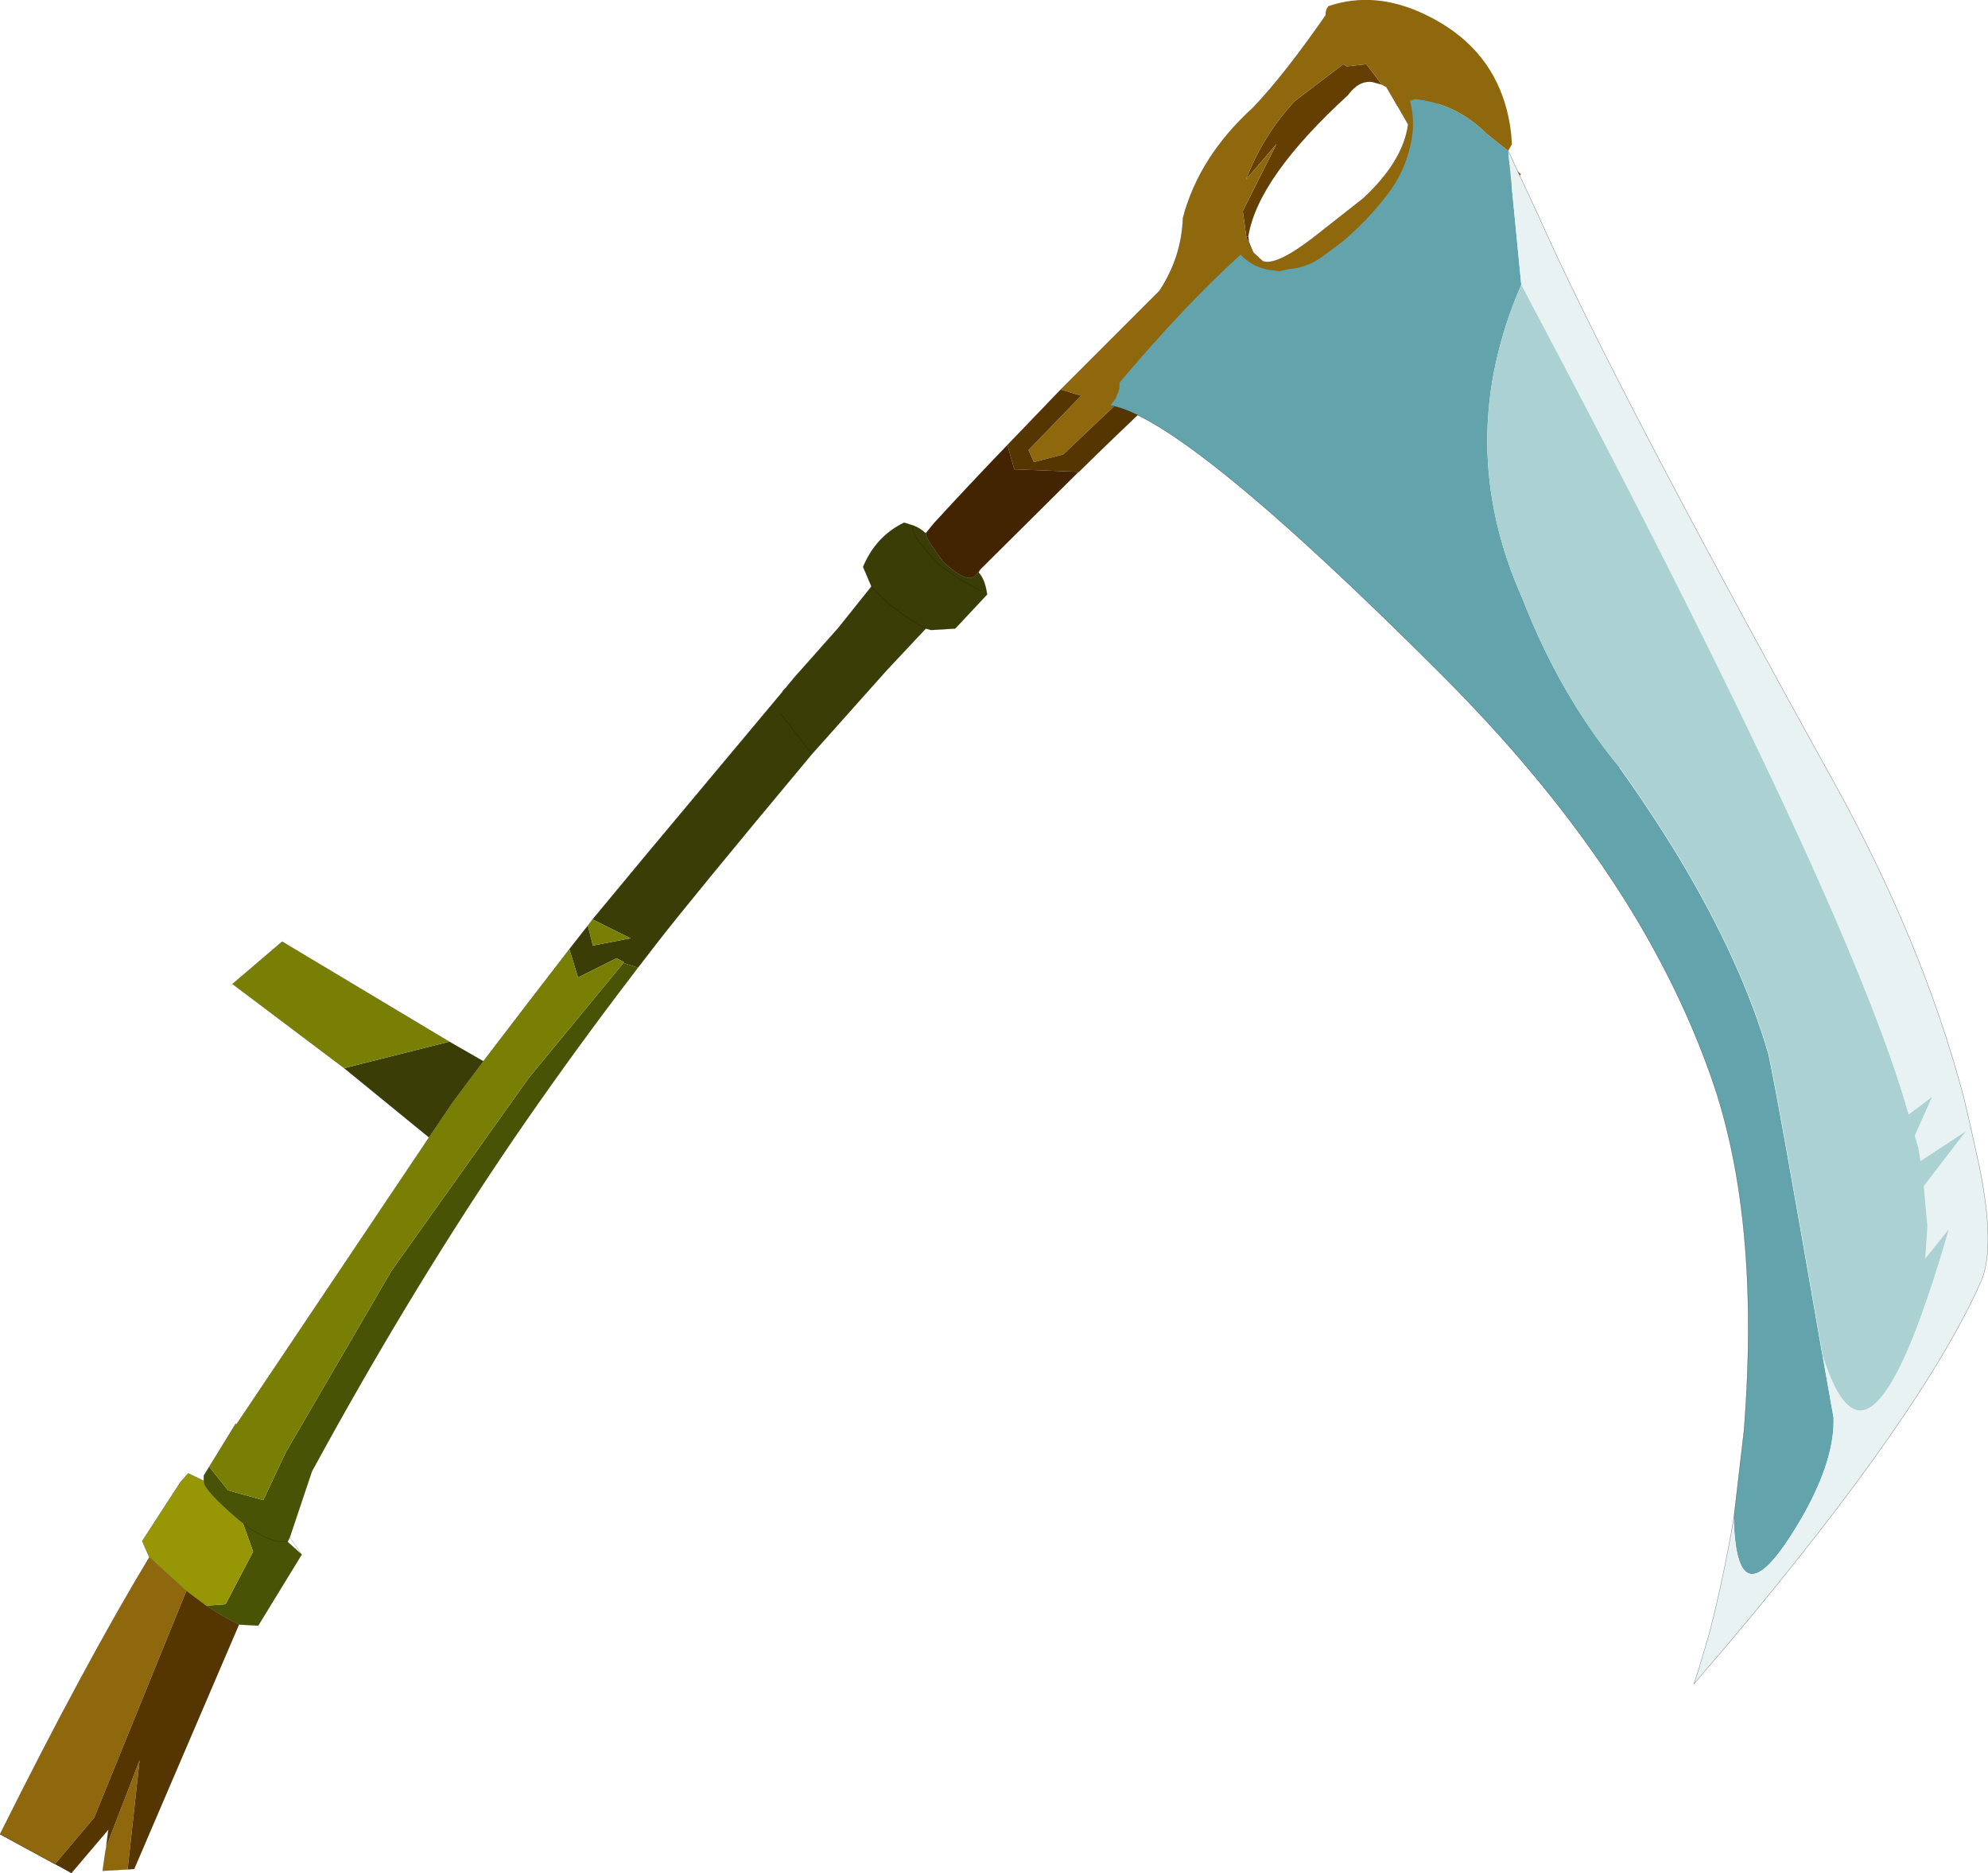
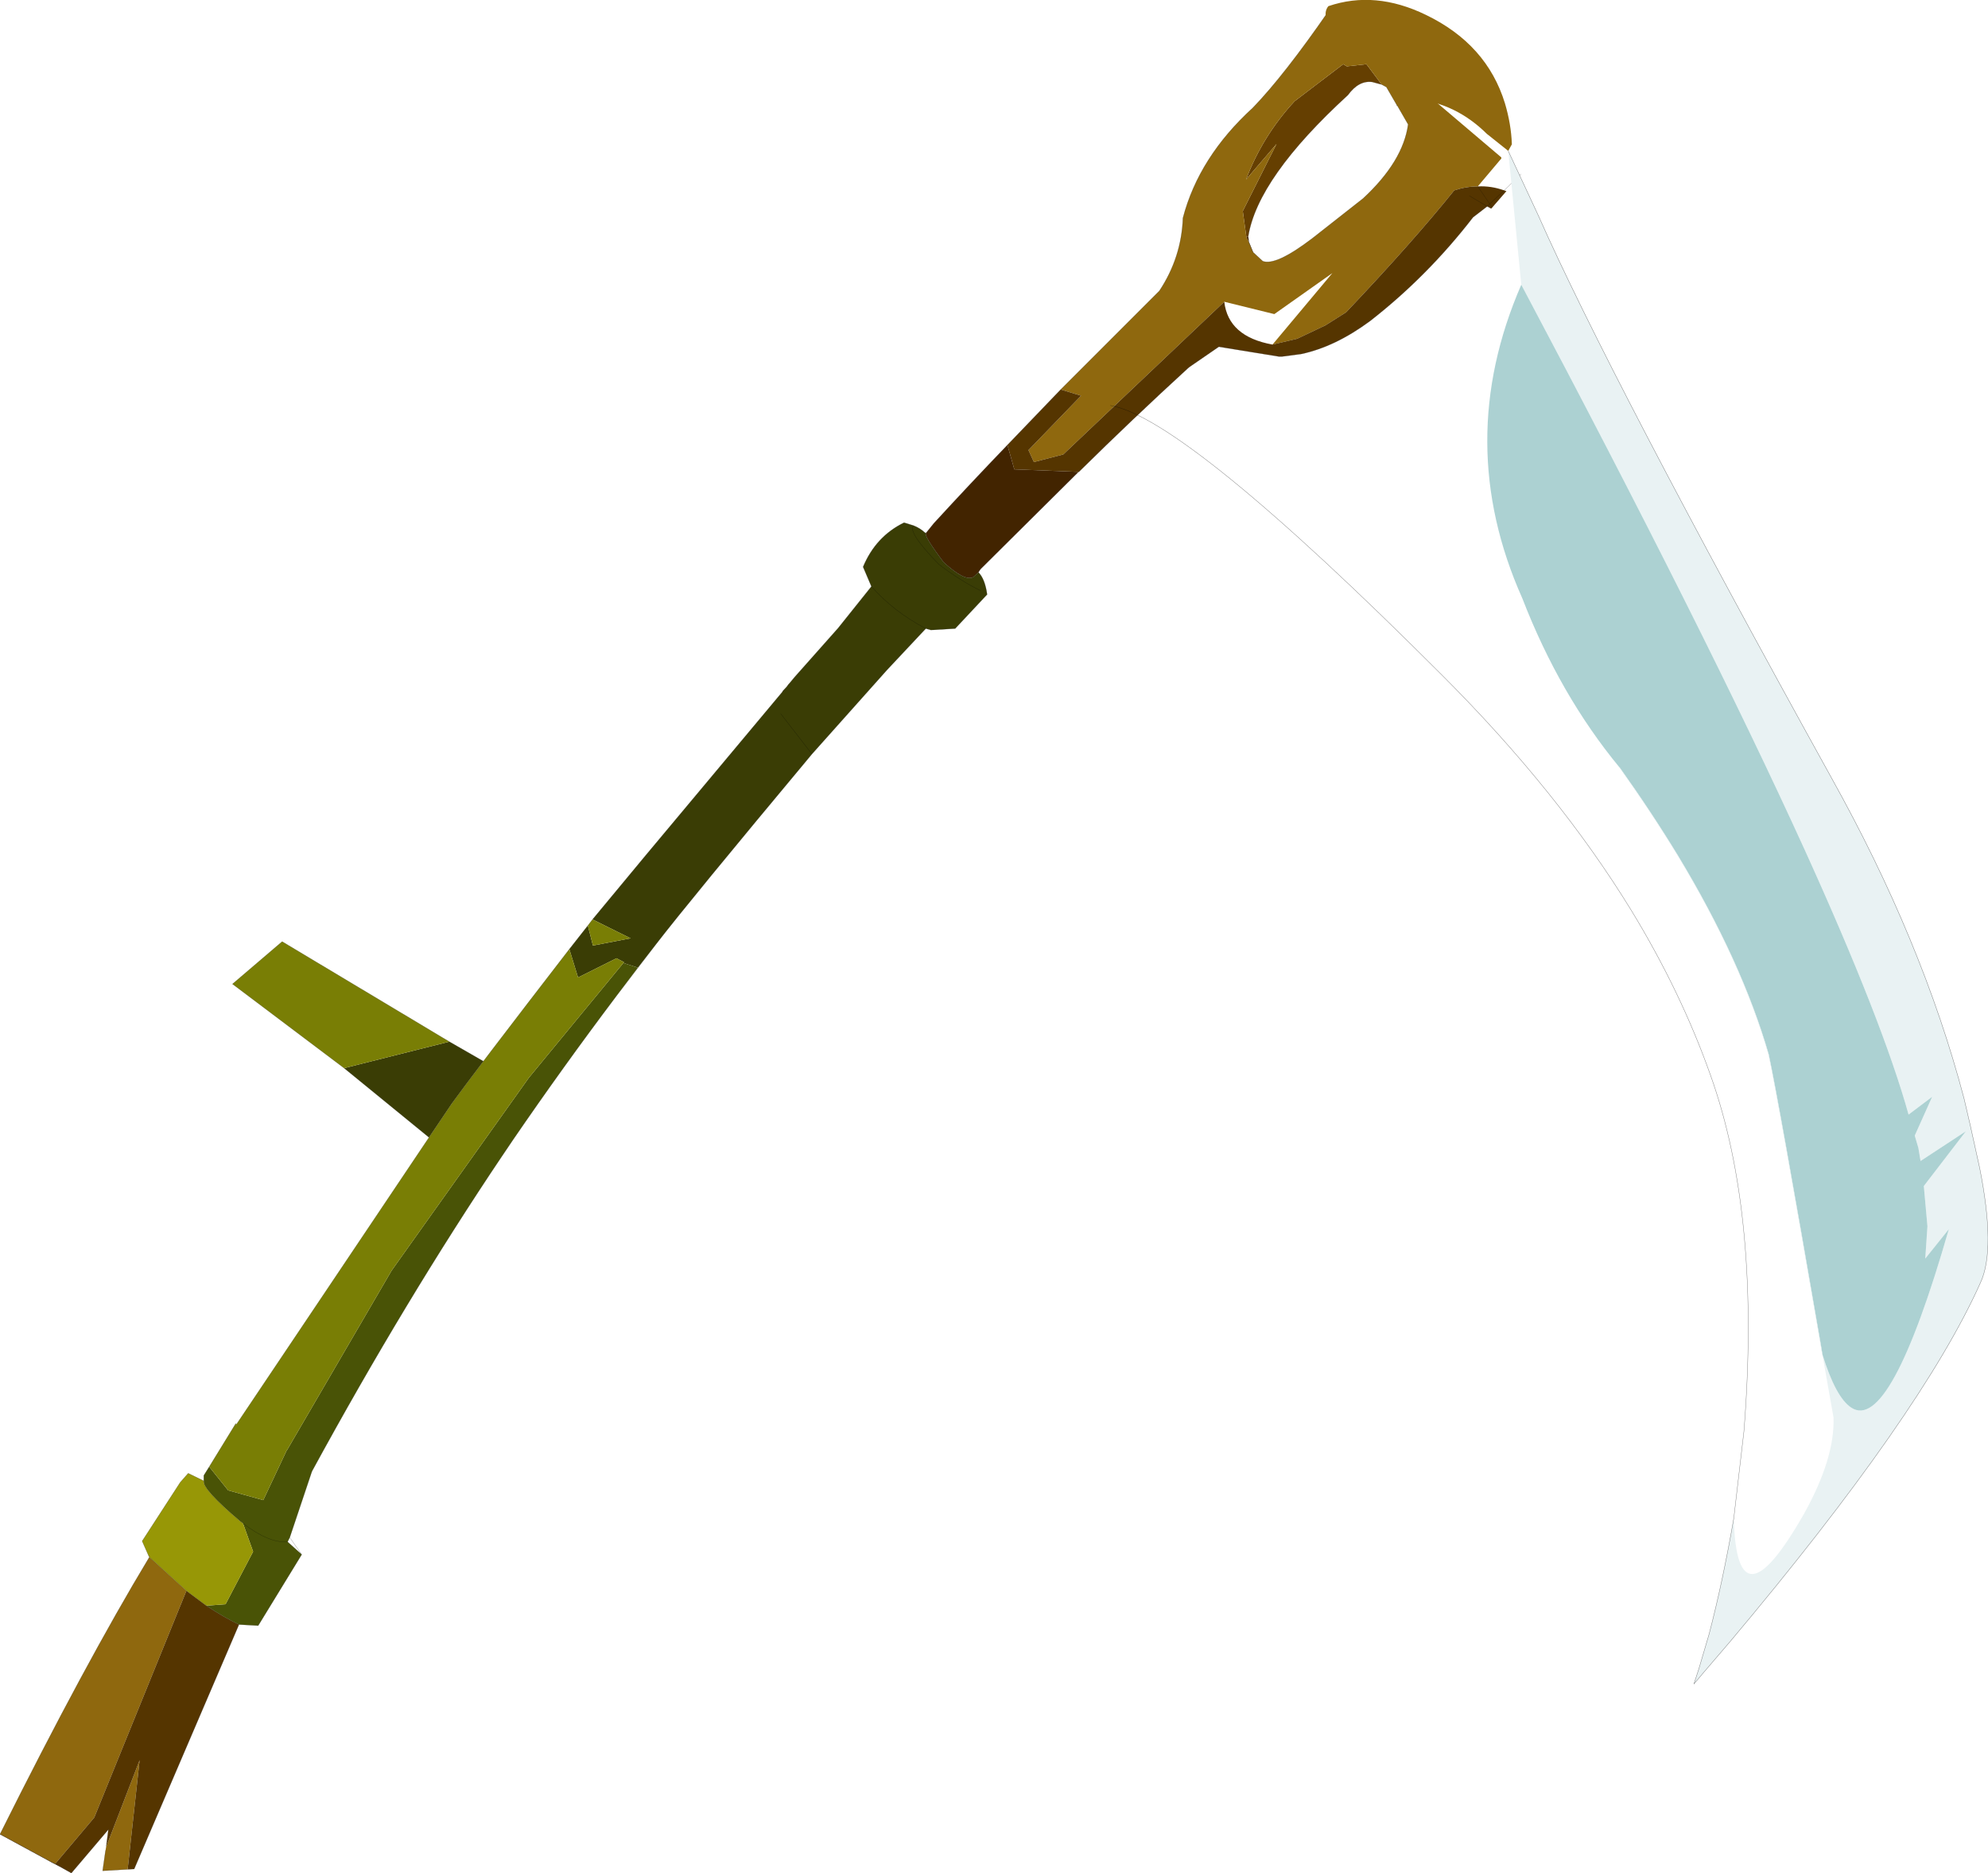
<svg xmlns="http://www.w3.org/2000/svg" xmlns:xlink="http://www.w3.org/1999/xlink" width="274.1px" height="258.2px">
  <g transform="matrix(1, 0, 0, 1, -148.95, -74.6)">
    <use xlink:href="#object-0" width="274.1" height="258.2" transform="matrix(1, 0, 0, 1, 148.95, 74.6)" />
  </g>
  <defs>
    <g transform="matrix(1, 0, 0, 1, -148.95, -74.6)" id="object-0">
      <path fill-rule="evenodd" fill="#653f01" stroke="none" d="M320.8 107.3L320.3 103.7L324.95 94.45L320.75 99.35Q323.05 93.3 327.45 88.55L334.15 83.45L334.65 83.75L337.35 83.45L339.45 86.25L338.15 85.9Q336.3 85.65 334.8 87.7Q322.35 99.1 321.05 107.2L320.8 107.3" />
      <path fill-rule="evenodd" fill="#8f680e" stroke="none" d="M339.45 86.25L337.35 83.45L334.65 83.75L334.15 83.45L327.45 88.55Q323.05 93.3 320.75 99.35L324.95 94.45L320.3 103.7L320.8 107.3L321.15 108L321.7 109.35L323.05 110.6Q324.85 111.3 329.9 107.45L336.9 101.95Q342.4 96.85 343.1 91.75L341.6 89.15L341.55 89.1L340.1 86.6L339.45 86.25M355.95 96.3L355.95 96.45L352.7 100.3Q351.1 100.3 349.45 100.85Q343.7 108 334.55 117.65L331.7 119.45L327.8 121.3L324.4 122.1L332.65 112.25L324.65 117.9L317.75 116.2L295.55 137.25L291.5 138.3L290.75 136.65L298 129.15L295.2 128.3L308.8 114.7Q311.85 110.1 312.05 104.65Q314.25 96.25 321.7 89.45Q326 85 332.15 76.1L355.95 96.3M166.55 332.3L163.1 332.5L163.5 329.7L163.6 329.1L163.65 329.05L168.2 317.25L166.55 332.3M155.95 331.25L148.95 327.45Q160.65 304 169.55 289.25L174.65 293.9L161.95 325.15L156.55 331.55L155.95 331.25" />
      <path fill-rule="evenodd" fill="#4e2b01" stroke="none" d="M320.8 107.3L321.05 107.2L321.15 108L320.8 107.3" />
-       <path fill-rule="evenodd" fill="#9e7310" stroke="none" d="M355.95 96.3L358.65 98.6L356.35 100.85Q354.55 100.2 352.7 100.3L355.95 96.45L355.95 96.3M356.35 100.85L358.65 98.6L356.65 100.95L356.35 100.85" />
      <path fill-rule="evenodd" fill="#553500" stroke="none" d="M352.7 100.3Q354.55 100.2 356.35 100.85L356.65 100.95L354.7 103.2L354.55 103.35L354 103.05L352.05 104.55Q345.75 112.7 337.85 118.85Q333.05 122.4 328.35 123.4L325.7 123.75L325.3 123.75L317 122.4L313 125.15L312.75 125.35Q305.1 132.35 297.7 139.65L297.65 139.65L288.8 139.3L287.85 135.95L295.2 128.3L298 129.15L290.75 136.65L291.5 138.3L295.55 137.25L317.75 116.2Q318.3 121 324.4 122.1L327.8 121.3L331.7 119.45L334.55 117.65Q343.7 108 349.45 100.85Q351.1 100.3 352.7 100.3L354.35 102.7L356.35 100.85L354.35 102.7L354.7 103.2L354.35 102.7L354 103.05L351.55 101.6L354 103.05L354.35 102.7L352.7 100.3M181.9 298.55L167.45 332.25L166.55 332.3L168.2 317.25L163.65 329.05L163.6 329.1L163.9 326.8L158.8 332.8L157.1 331.85L156.55 331.55L161.95 325.15L174.65 293.9L177.4 295.95Q179.8 297.55 181.9 298.55" />
      <path fill-rule="evenodd" fill="#422400" stroke="none" d="M297.65 139.65L284.15 153.05L283.85 153.5L283.15 154.15Q282 154.8 279.05 152.1Q276.2 148.3 276.65 148.1L276.65 148.05L277.7 146.75Q282.7 141.3 287.85 135.95L288.8 139.3L297.65 139.65" />
      <path fill-rule="evenodd" fill="#3a3d05" stroke="none" d="M283.85 153.5Q284.75 154.4 285.05 156.55L280.65 161.25L277.3 161.45L276.6 161.25L271.25 166.95L270.85 167.4L260.9 178.55Q244 198.8 239.45 204.7L236.9 208L234.9 207.35L235 207.25L233.95 206.7L228.65 209.35L227.45 205.45L230 202.2L230.7 204.95L235.9 203.95L230.65 201.35L237.95 192.55L256.85 169.95L256.85 169.9L257.4 169.3L257.7 168.9L257.8 168.8L258.55 167.9L264.5 161.2L269.1 155.45L267.95 152.75Q269.7 148.55 273.6 146.65L274.9 147.05Q275.8 147.4 276.5 148.05L276.65 148.1Q276.2 148.3 279.05 152.1Q282 154.8 283.15 154.15L283.85 153.5M208.1 231.4L196.4 221.85L210.9 218.2L215.6 220.9L213.3 223.95L211.3 226.65L208.1 231.4M276.6 161.25Q272.2 158.95 269.1 155.45Q272.2 158.95 276.6 161.25M257.4 169.3L257.25 169.45L257.15 169.6L256.85 169.95L257.15 169.6L257.25 169.45L257.4 169.3M260.9 178.55L256.6 173L260.9 178.55M284.1 156Q281.35 154.65 278.4 152.4Q274.05 147.95 274.9 147.05Q274.05 147.95 278.4 152.4Q281.35 154.65 284.1 156" />
      <path fill-rule="evenodd" fill="#495306" stroke="none" d="M236.9 208L233.9 211.95Q226.55 221.7 219.7 231.7L218.25 233.85Q204.8 253.85 191.95 277.45L188.9 286.55L188.6 287.15Q186.05 287.35 182.45 284.6L182.05 284.3Q176.8 279.85 177.05 278.75L177.05 278L177.8 276.8L180.4 280.05L185.25 281.4L188.5 274.5L188.5 274.55L202.95 249.75L221.85 223.2L234.9 207.35L236.9 208M190.55 288.9L184.55 298.7L181.9 298.55Q179.8 297.55 177.4 295.95L180.05 295.75L183.85 288.5L182.45 284.6Q186.05 287.35 188.6 287.15L190.55 288.9" />
      <path fill-rule="evenodd" fill="#979706" stroke="none" d="M169.5 289.2L168.55 287.05L173.8 278.95L174.9 277.7L177.05 278.75Q176.8 279.85 182.05 284.3L182.45 284.6L183.85 288.5L180.05 295.75L177.4 295.95L174.65 293.9L169.55 289.25L169.55 289.1L169.5 289.2" />
      <path fill-rule="evenodd" fill="#797e05" stroke="none" d="M177.8 276.8L181.3 271.1L181.55 270.95L208.1 231.4L211.3 226.65L213.3 223.95L215.6 220.9L216.7 219.45L221.75 212.85L227.45 205.45L228.65 209.35L233.95 206.7L235 207.25L234.9 207.35L221.85 223.2L202.95 249.75L188.5 274.55L188.5 274.5L185.25 281.4L180.4 280.05L177.8 276.8M196.4 221.85L181 210.25L187.85 204.4L210.9 218.2L196.4 221.85M230 202.2L230.65 201.35L235.9 203.95L230.7 204.95L230 202.2" />
      <path fill-rule="evenodd" fill="#5c6804" stroke="none" d="M181.3 271.1L181.45 270.85L181.55 270.95L181.3 271.1" />
      <path fill-rule="evenodd" fill="#424503" stroke="none" d="M276.5 148.05L276.6 148.05L276.65 148.1L276.5 148.05" />
-       <path fill-rule="evenodd" fill="#7a4e05" stroke="none" d="M317.75 116.2L324.65 117.9L332.65 112.25L324.4 122.1Q318.3 121 317.75 116.2" />
-       <path fill="none" stroke="#000000" stroke-opacity="0.373" stroke-width="0.05" stroke-linecap="round" stroke-linejoin="round" d="M321.05 107.2Q322.35 99.1 334.8 87.7Q336.3 85.65 338.15 85.9L339.45 86.25L340.1 86.6L341.55 89.1M341.6 89.15L343.1 91.75Q342.4 96.85 336.9 101.95L329.9 107.45Q324.85 111.3 323.05 110.6L321.7 109.35M356.35 100.85L358.65 98.6M354.55 103.35L354 103.05L352.05 104.55Q345.75 112.7 337.85 118.85Q333.05 122.4 328.35 123.4L325.7 123.75L325.3 123.75L317 122.4L313 125.15L312.75 125.35Q305.1 132.35 297.7 139.65L297.65 139.65L284.15 153.05L283.85 153.5Q284.75 154.4 285.05 156.55L280.65 161.25L277.3 161.45L276.6 161.25L271.25 166.95L270.85 167.4L260.9 178.55Q244 198.8 239.45 204.7L236.9 208L233.9 211.95Q226.55 221.7 219.7 231.7L218.25 233.85M191.95 277.45L188.9 286.55L190.55 288.9L184.55 298.7L181.9 298.55L167.45 332.25L166.55 332.3L163.1 332.5L163.5 329.7M163.6 329.1L163.9 326.8L158.8 332.8M148.95 327.45Q160.65 304 169.55 289.25L169.5 289.2L168.55 287.05L173.8 278.95L174.9 277.7L177.05 278.75L177.05 278L177.8 276.8L181.3 271.1L181.45 270.85M215.6 220.9L216.7 219.45L221.75 212.85L227.45 205.45L230 202.2L230.65 201.35L237.95 192.55L256.85 169.95L257.15 169.6L257.25 169.45L257.4 169.3L256.85 169.9M257.4 169.3L257.7 168.9L257.8 168.8L258.55 167.9L264.5 161.2L269.1 155.45L267.95 152.75Q269.7 148.55 273.6 146.65L274.9 147.05Q275.8 147.4 276.5 148.05L276.6 148.05L276.65 148.05L277.7 146.75Q282.7 141.3 287.85 135.95L295.2 128.3L308.8 114.7Q311.85 110.1 312.05 104.65Q314.25 96.25 321.7 89.45Q326 85 332.15 76.1M356.35 100.85L354.35 102.7L354 103.05L351.55 101.6M321.15 108L321.05 107.2M276.65 148.1L276.65 148.05M276.6 148.05L276.65 148.1Q276.2 148.3 279.05 152.1Q282 154.8 283.15 154.15L283.85 153.5M269.1 155.45Q272.2 158.95 276.6 161.25M256.6 173L260.9 178.55M274.9 147.05Q274.05 147.95 278.4 152.4Q281.35 154.65 284.1 156M157.1 331.85L156.55 331.55L155.95 331.25M174.65 293.9L169.55 289.25L169.55 289.1L169.5 289.2M211.3 226.65L213.3 223.95L215.6 220.9M182.45 284.6L182.05 284.3Q176.8 279.85 177.05 278.75M182.45 284.6Q186.05 287.35 188.6 287.15L188.9 286.55M174.65 293.9L177.4 295.95Q179.8 297.55 181.9 298.55M188.6 287.15L190.55 288.9" />
+       <path fill="none" stroke="#000000" stroke-opacity="0.373" stroke-width="0.05" stroke-linecap="round" stroke-linejoin="round" d="M321.05 107.2Q322.35 99.1 334.8 87.7Q336.3 85.65 338.15 85.9L339.45 86.25L340.1 86.6L341.55 89.1M341.6 89.15L343.1 91.75Q342.4 96.85 336.9 101.95L329.9 107.45Q324.85 111.3 323.05 110.6L321.7 109.35M356.35 100.85L358.65 98.6M354.55 103.35L354 103.05L352.05 104.55Q345.75 112.7 337.85 118.85Q333.05 122.4 328.35 123.4L325.7 123.75L325.3 123.75L317 122.4L313 125.15L312.75 125.35Q305.1 132.35 297.7 139.65L297.65 139.65L284.15 153.05L283.85 153.5Q284.75 154.4 285.05 156.55L280.65 161.25L277.3 161.45L276.6 161.25L271.25 166.95L270.85 167.4L260.9 178.55Q244 198.8 239.45 204.7L233.9 211.95Q226.55 221.7 219.7 231.7L218.25 233.85M191.95 277.45L188.9 286.55L190.55 288.9L184.55 298.7L181.9 298.55L167.45 332.25L166.55 332.3L163.1 332.5L163.5 329.7M163.6 329.1L163.9 326.8L158.8 332.8M148.95 327.45Q160.65 304 169.55 289.25L169.5 289.2L168.55 287.05L173.8 278.95L174.9 277.7L177.05 278.75L177.05 278L177.8 276.8L181.3 271.1L181.45 270.85M215.6 220.9L216.7 219.45L221.75 212.85L227.45 205.45L230 202.2L230.65 201.35L237.95 192.55L256.85 169.95L257.15 169.6L257.25 169.45L257.4 169.3L256.85 169.9M257.4 169.3L257.7 168.9L257.8 168.8L258.55 167.9L264.5 161.2L269.1 155.45L267.95 152.75Q269.7 148.55 273.6 146.65L274.9 147.05Q275.8 147.4 276.5 148.05L276.6 148.05L276.65 148.05L277.7 146.75Q282.7 141.3 287.85 135.95L295.2 128.3L308.8 114.7Q311.85 110.1 312.05 104.65Q314.25 96.25 321.7 89.45Q326 85 332.15 76.1M356.35 100.85L354.35 102.7L354 103.05L351.55 101.6M321.15 108L321.05 107.2M276.65 148.1L276.65 148.05M276.6 148.05L276.65 148.1Q276.2 148.3 279.05 152.1Q282 154.8 283.15 154.15L283.85 153.5M269.1 155.45Q272.2 158.95 276.6 161.25M256.6 173L260.9 178.55M274.9 147.05Q274.05 147.95 278.4 152.4Q281.35 154.65 284.1 156M157.1 331.85L156.55 331.55L155.95 331.25M174.65 293.9L169.55 289.25L169.55 289.1L169.5 289.2M211.3 226.65L213.3 223.95L215.6 220.9M182.45 284.6L182.05 284.3Q176.8 279.85 177.05 278.75M182.45 284.6Q186.05 287.35 188.6 287.15L188.9 286.55M174.65 293.9L177.4 295.95Q179.8 297.55 181.9 298.55M188.6 287.15L190.55 288.9" />
      <path fill="none" stroke="#322210" stroke-width="0.05" stroke-linecap="round" stroke-linejoin="round" d="M341.55 89.1L341.6 89.15M321.7 109.35L321.15 108M158.8 332.8L157.1 331.85L155.95 331.25L148.95 327.45" />
      <path fill="none" stroke="#000000" stroke-opacity="0.322" stroke-width="0.05" stroke-linecap="round" stroke-linejoin="round" d="M218.25 233.85Q204.8 253.85 191.95 277.45M181.55 270.95L208.1 231.4L196.4 221.85L181 210.25L187.85 204.4L210.9 218.2L215.6 220.9M354.35 102.7L354.7 103.2M352.7 100.3L354.35 102.7M208.1 231.4L211.3 226.65" />
-       <path fill-rule="evenodd" fill="#62a3ac" stroke="none" d="M302.05 130.5L302.8 129.5L303.3 128.15L303.3 127.35Q312.15 116.85 320 109.7Q321.85 111.7 324.75 111.9L325.35 112L326.65 111.7Q329.1 111.5 331.1 110.1L334 107.95Q337.5 105 340.25 101.4Q343.1 97.7 343.7 92.95Q343.95 90.8 343.35 88.5L344.1 88.25Q349.7 88.85 353.95 93.05L356.9 95.4L358.7 113.85Q349.25 135.6 358.85 157.1Q364 170.4 372.25 180.4Q376.7 186.65 380.35 192.65Q389.1 207.15 392.8 219.95Q394.1 225.95 400 260.05L400.2 261.25L401.75 270Q401.95 275.6 397.7 283.25Q388.4 299.6 388 283.9L389.4 271.9Q391.75 242.3 384.8 222.85Q380.75 211.4 373.9 200.15Q363.85 183.75 347.85 167.75Q312.4 132.25 302.05 130.5" />
      <path fill-rule="evenodd" fill="#8f680e" stroke="none" d="M344.1 88.25L343.1 87.35L341.55 86Q337.55 82.4 334.15 78.55L333.8 78.6Q332.35 78.7 331.85 77.25Q331.5 76.2 332.1 75.45Q338.55 73.25 345.55 76.65Q353.95 80.7 356.45 88.85Q357.3 91.7 357.4 94.45L357.4 94.5L356.9 95.4L353.95 93.05Q349.7 88.85 344.1 88.25" />
      <path fill-rule="evenodd" fill="#e9f2f3" stroke="none" d="M356.9 95.4L361 104.2Q370.95 126.7 401.45 181.8Q407.75 193.1 412.3 204.1Q416.9 215.2 419.75 226.05L420.6 229.7L421.9 235.6Q424.15 246.9 422 251.45Q413.95 269.45 387.45 300.95L383.85 305.15L382.5 306.75L383.2 304.6L384.6 299.85Q386.45 292.8 388 283.9Q388.4 299.6 397.7 283.25Q401.95 275.6 401.75 270L400.2 261.25Q402.05 267.25 404.2 268.65Q409.55 272.2 417.65 244.05L414.4 248.1L414.7 243.65L414.2 238.1L420 230.55L413.75 234.65L413.45 232.85L412.95 231.15L415.35 225.8L412.1 228.25Q408.5 215.35 397.8 191.8Q384.05 161.6 358.7 113.85L356.9 95.4" />
      <path fill-rule="evenodd" fill="#acd1d2" stroke="none" d="M358.7 113.85Q384.05 161.6 397.8 191.8Q408.5 215.35 412.1 228.25L415.35 225.8L412.95 231.15L413.45 232.85L413.75 234.65L420 230.55L414.2 238.1L414.7 243.65L414.4 248.1L417.65 244.05Q409.55 272.2 404.2 268.65Q402.05 267.25 400.2 261.25L400 260.05Q394.1 225.95 392.8 219.95Q389.1 207.15 380.35 192.65Q376.7 186.65 372.25 180.4Q364 170.4 358.85 157.1Q349.25 135.6 358.7 113.85" />
      <path fill="none" stroke="#000000" stroke-opacity="0.514" stroke-width="0.05" stroke-linecap="round" stroke-linejoin="round" d="M356.9 95.4L361 104.2Q370.95 126.7 401.45 181.8Q407.75 193.1 412.3 204.1Q416.9 215.2 419.75 226.05L420.6 229.7L421.9 235.6Q424.15 246.9 422 251.45Q413.95 269.45 387.45 300.95L383.85 305.15L382.5 306.75L383.2 304.6L384.6 299.85Q386.45 292.8 388 283.9L389.4 271.9Q391.75 242.3 384.8 222.85Q380.75 211.4 373.9 200.15Q363.85 183.75 347.85 167.75Q312.4 132.25 302.05 130.5" />
      <path fill="none" stroke="#e9f2f3" stroke-width="0.05" stroke-linecap="round" stroke-linejoin="round" d="M372.25 180.4Q376.7 186.65 380.35 192.65Q389.1 207.15 392.8 219.95Q394.1 225.95 400 260.05L400.2 261.25" />
    </g>
  </defs>
</svg>